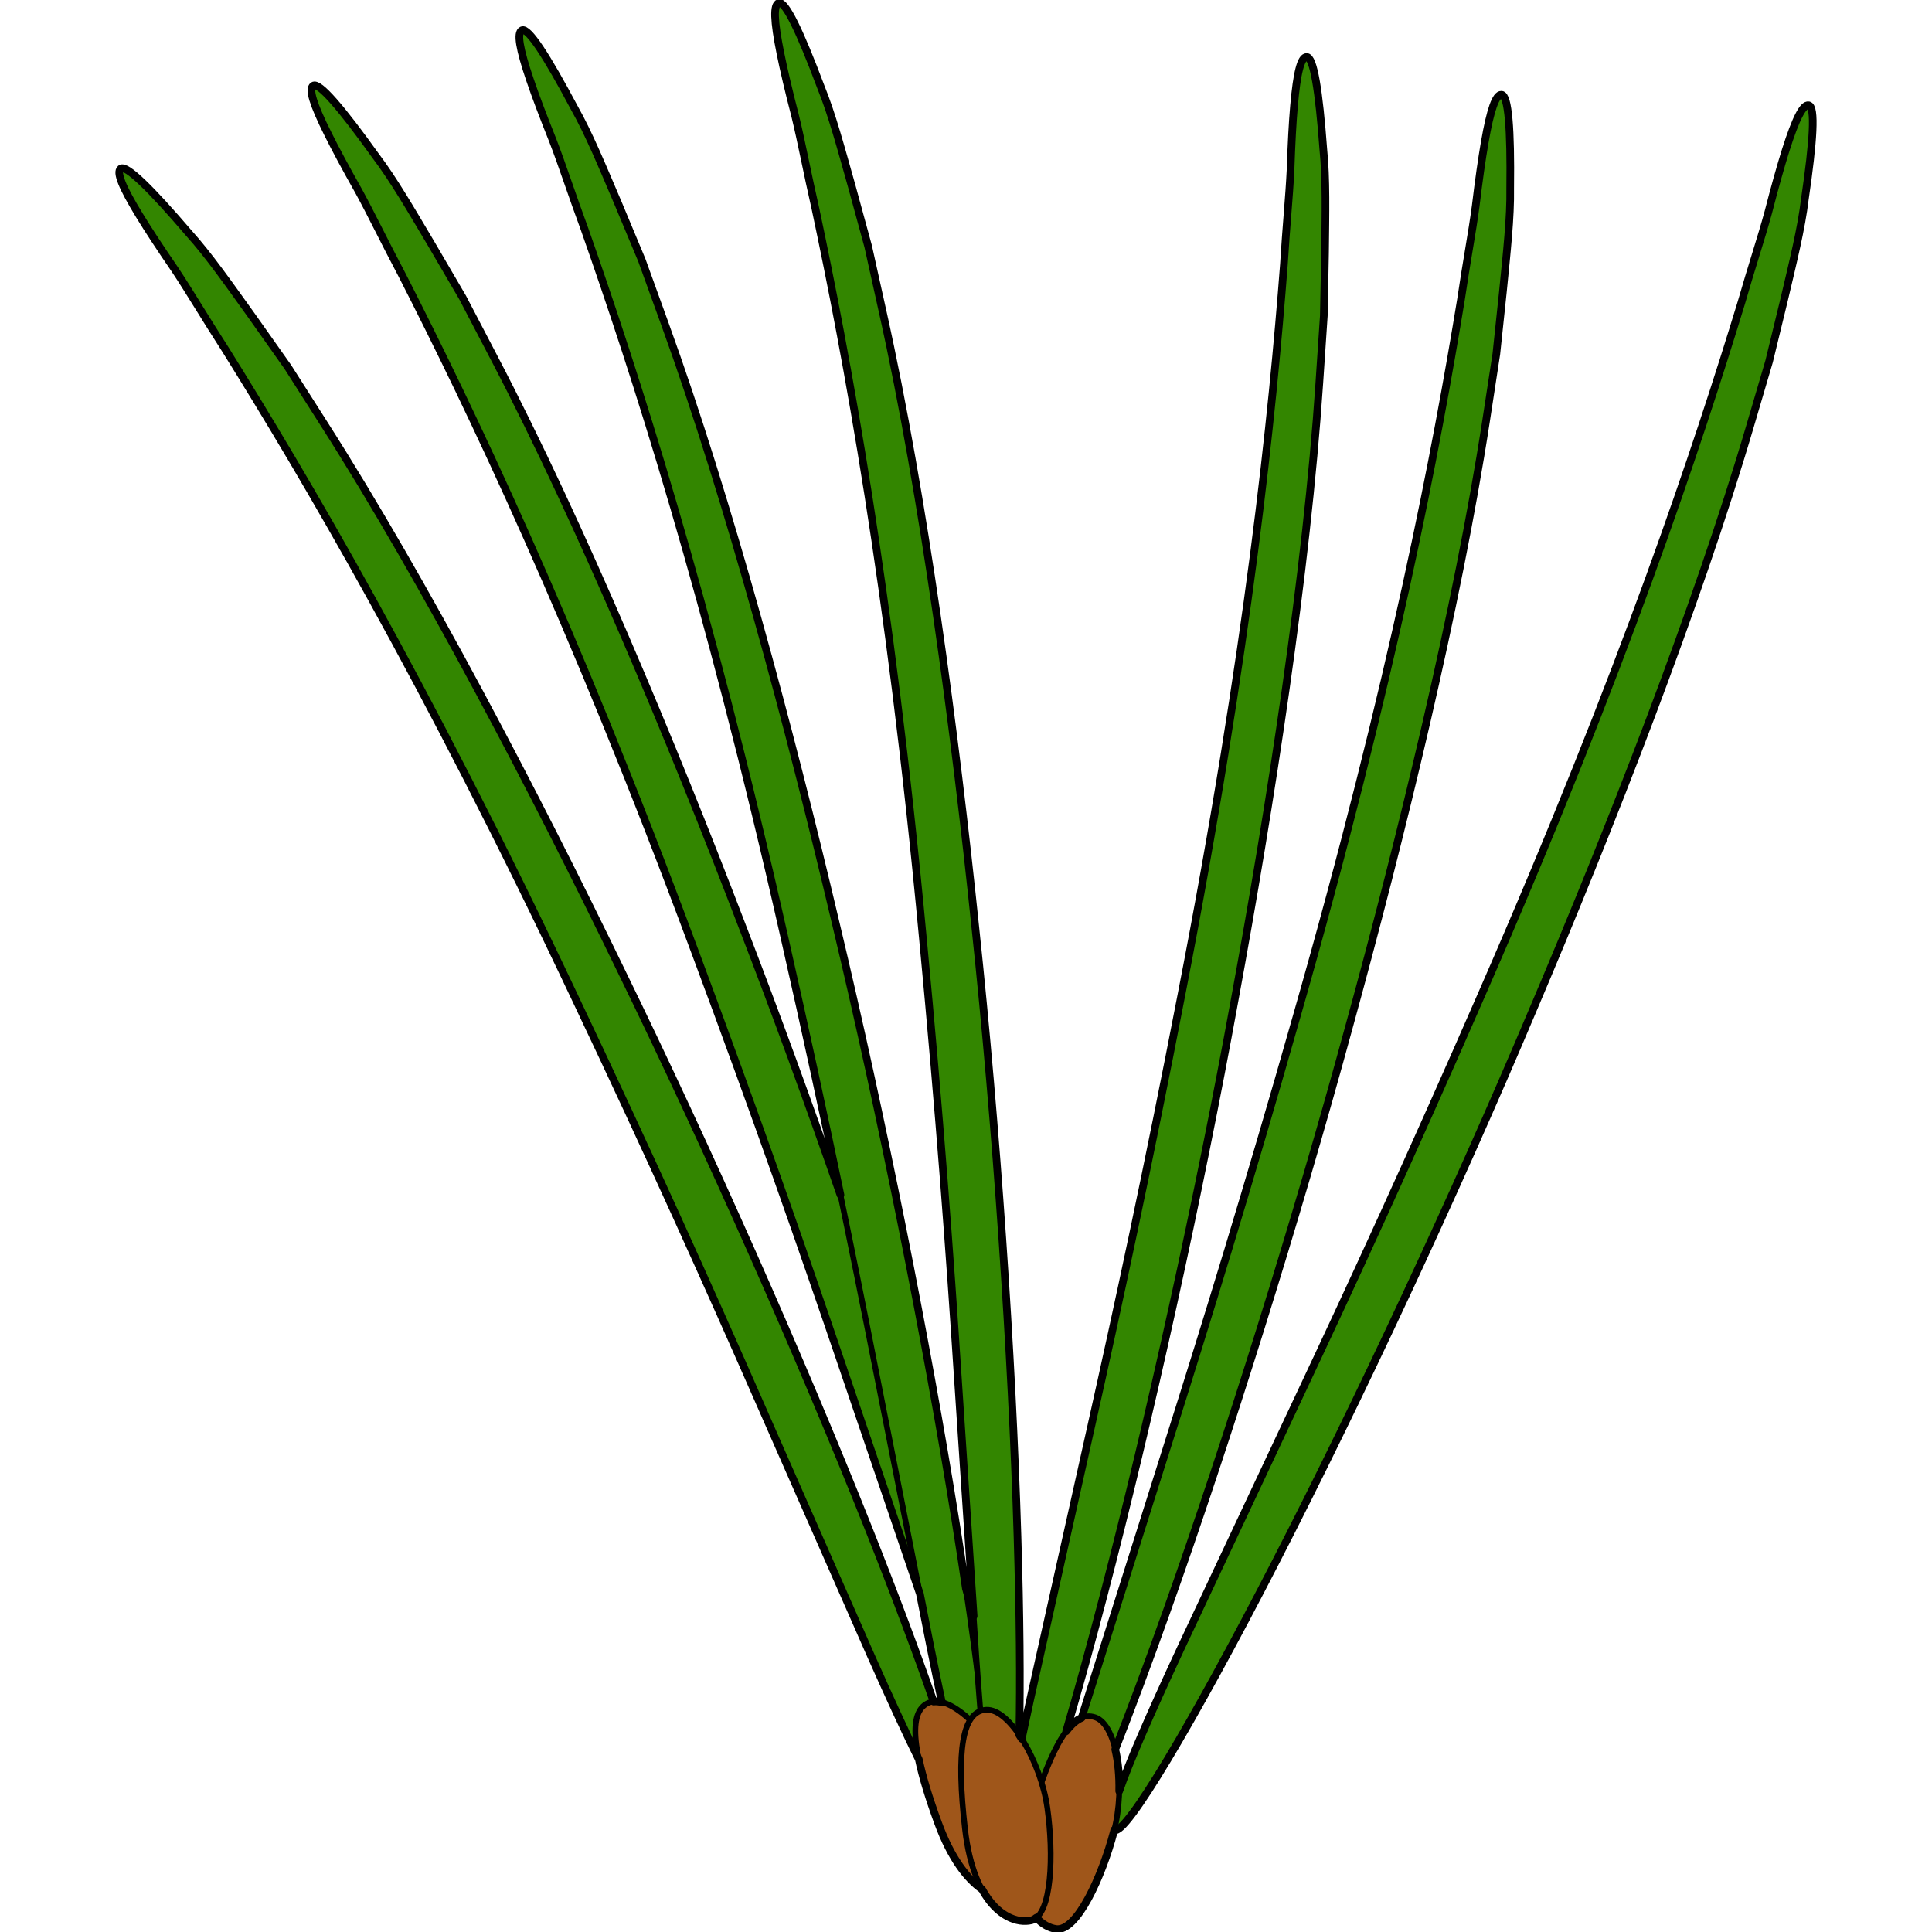
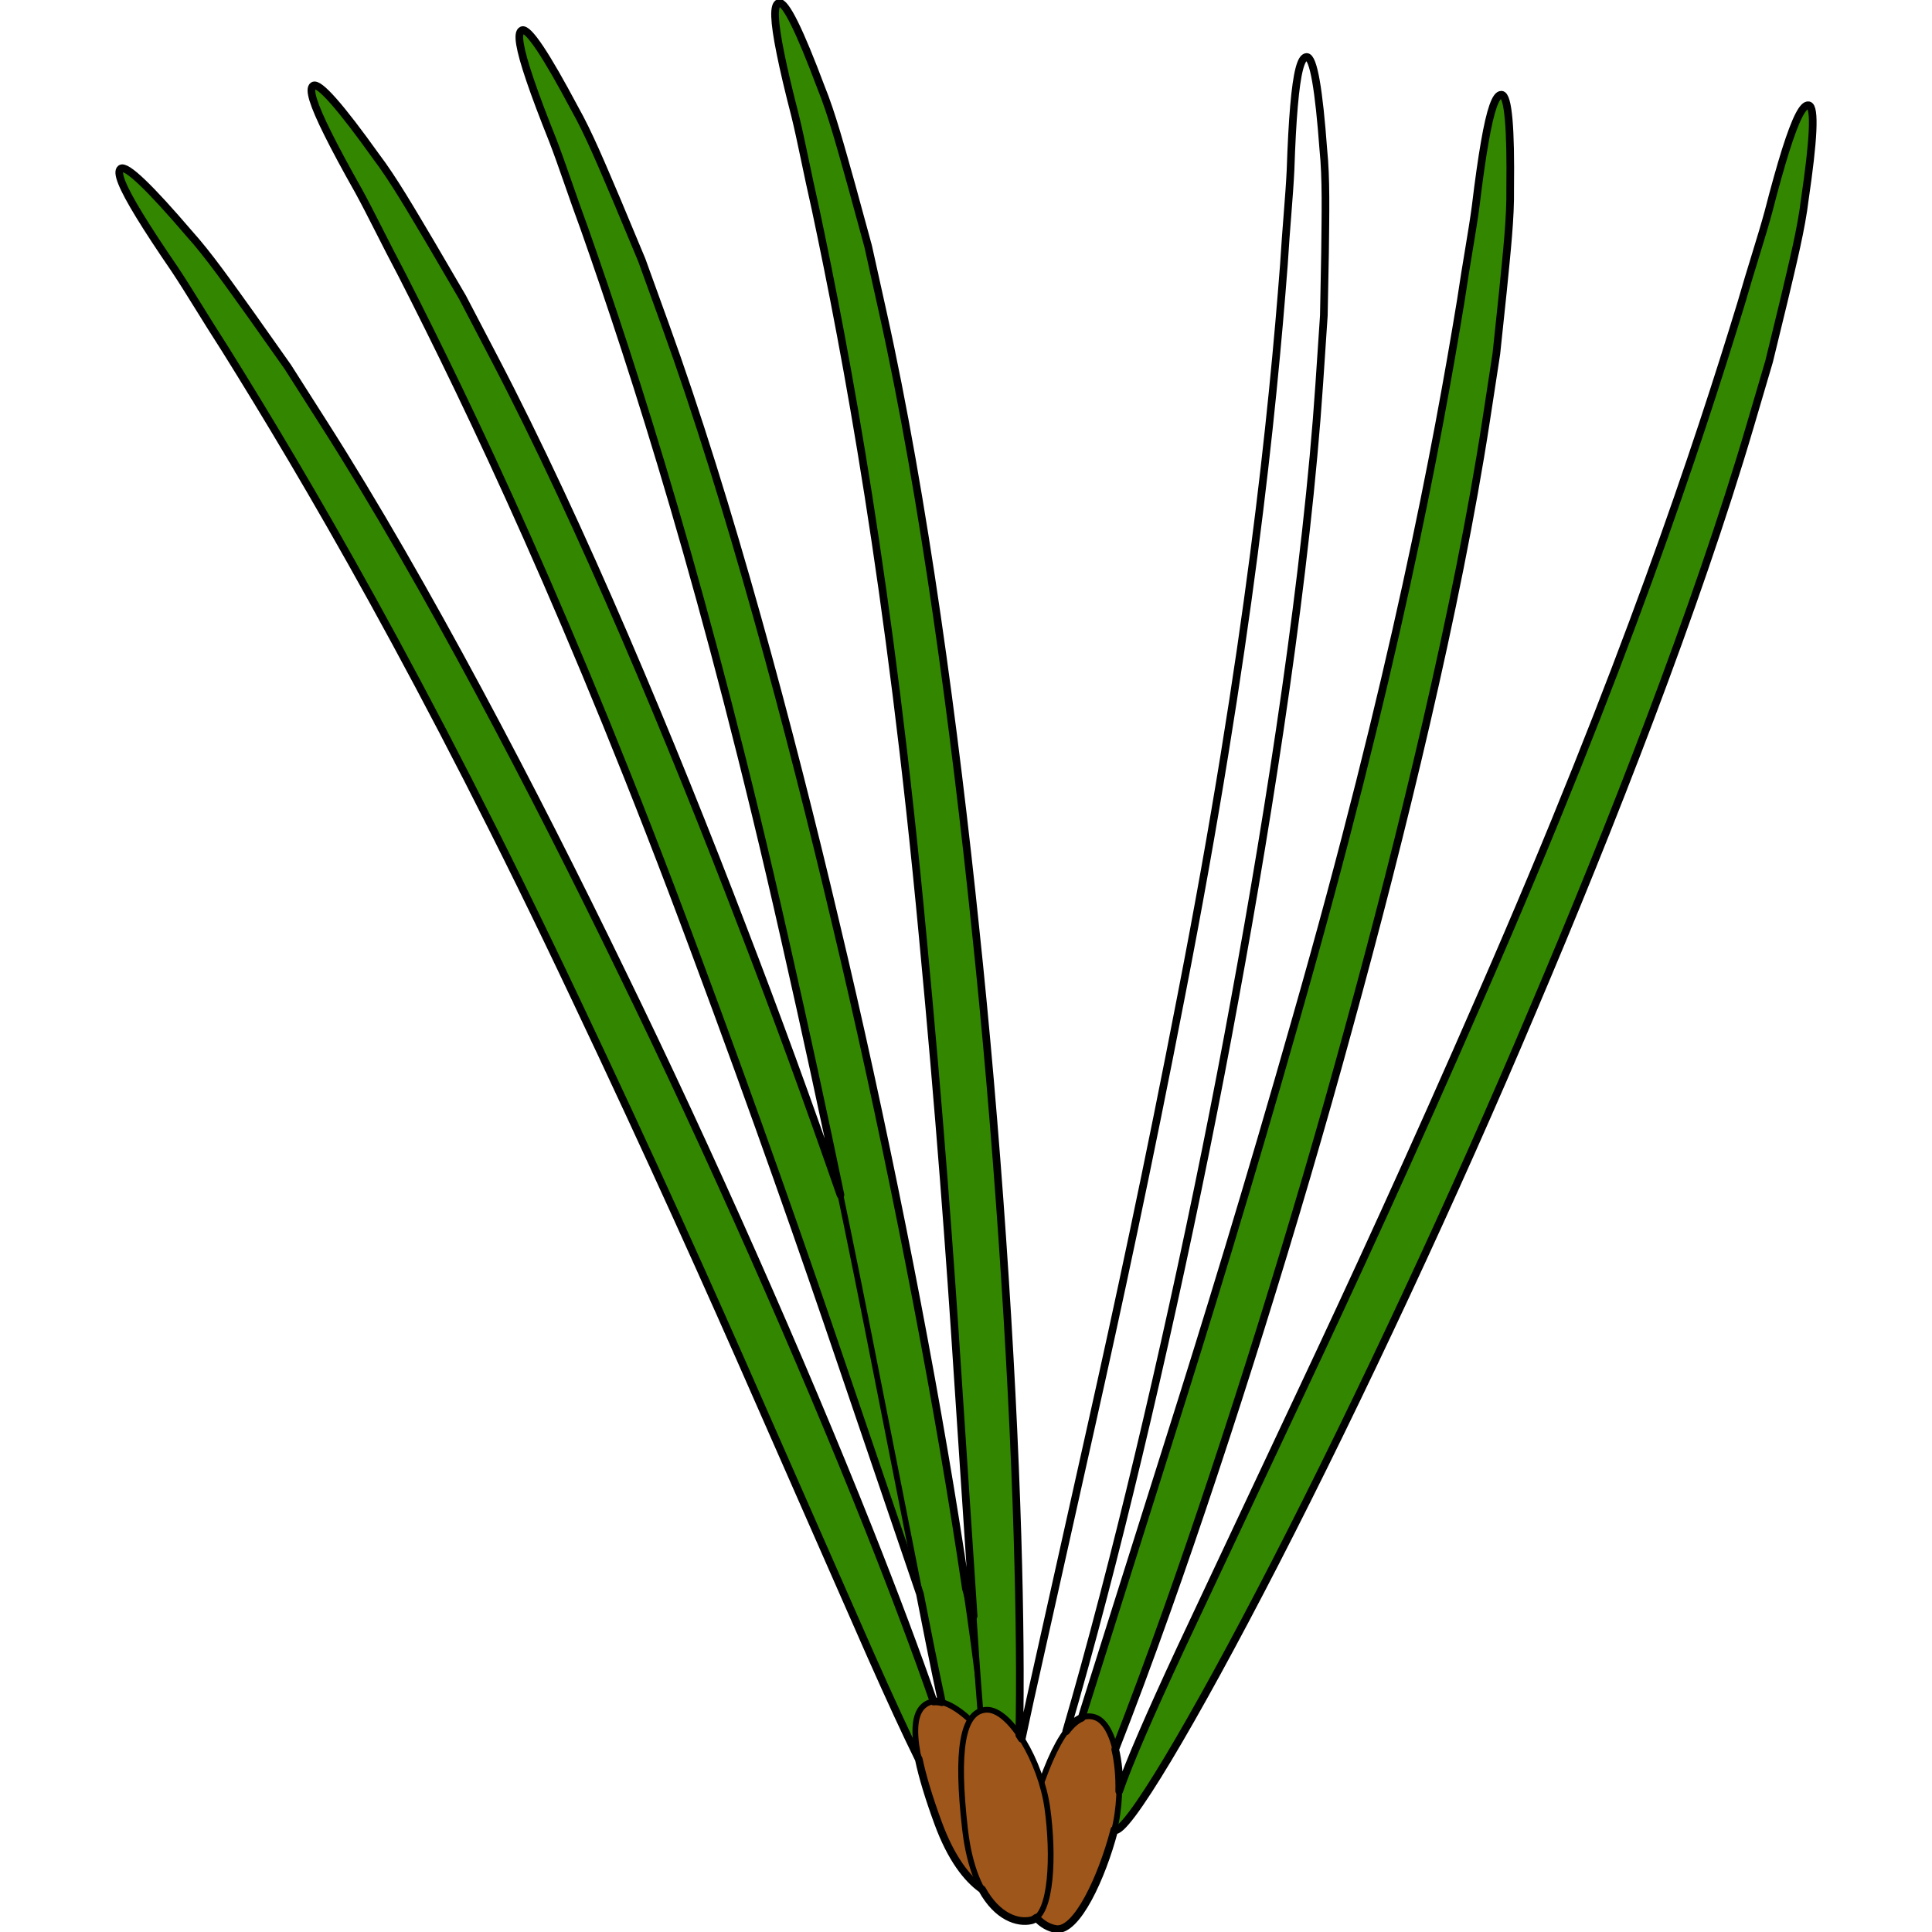
<svg xmlns="http://www.w3.org/2000/svg" version="1.1" id="Layer_1" width="800px" height="800px" viewBox="0 0 222.264 252.709" enable-background="new 0 0 222.264 252.709" xml:space="preserve">
  <g>
    <g>
      <path fill="#338600" stroke="#000000" stroke-width="0.75" stroke-miterlimit="10" d="M110.916,238.771    c-1.458,0.558-4.754-5.405-12.198-22.159c-3.697-8.402-8.547-19.422-14.801-33.646c-6.24-14.229-14.019-31.591-23.925-52.462    c-19.748-41.799-35.518-68.421-45.73-84.79c-2.619-4.057-4.711-7.611-6.617-10.477c-1.945-2.839-3.477-5.172-4.617-7.043    c-2.29-3.748-3.04-5.665-2.467-6.126c0.713-0.578,3.951,2.617,8.927,8.433c2.579,2.855,5.193,6.6,8.212,10.806    c1.496,2.114,3.07,4.34,4.716,6.673c1.537,2.409,3.126,4.918,4.784,7.51c13.237,20.76,27.585,48.289,38.838,71.513    c11.426,23.396,23.625,50.968,32.347,72.914C107.11,221.879,112.454,238.172,110.916,238.771z" />
      <path fill="#338600" stroke="#000000" stroke-width="0.75" stroke-miterlimit="10" d="M117.062,236.591    c-1.506,0.431-4.274-5.787-10.26-23.119c-2.953-8.691-6.838-20.09-11.845-34.796c-4.992-14.715-11.255-32.681-19.328-54.323    c-16.082-43.348-29.51-71.22-38.275-88.41c-2.261-4.259-4.039-7.984-5.694-11.001c-1.693-2.999-3.015-5.458-3.99-7.423    c-1.958-3.928-2.544-5.895-1.93-6.308c0.755-0.52,3.707,2.943,8.166,9.17c2.323,3.063,4.61,7.023,7.252,11.468    c1.305,2.233,2.688,4.591,4.125,7.058c1.326,2.528,2.698,5.165,4.121,7.888c11.404,21.827,23.331,50.49,32.547,74.592    c9.377,24.29,19.16,52.807,25.958,75.422C114.724,219.44,118.644,236.129,117.062,236.591z" />
      <path fill="#338600" stroke="#000000" stroke-width="0.75" stroke-miterlimit="10" d="M113.512,239.5    c-1.546,0.229-3.457-6.303-7.077-24.278c-1.777-9.006-4.107-20.821-7.114-36.064c-2.984-15.248-6.795-33.893-11.911-56.417    c-10.165-45.1-19.756-74.516-26.153-92.716c-1.673-4.528-2.937-8.458-4.179-11.668c-1.28-3.194-2.261-5.803-2.968-7.885    c-1.415-4.153-1.732-6.187-1.07-6.511c0.821-0.411,3.28,3.413,6.876,10.174c1.894,3.35,3.627,7.574,5.659,12.335    c0.994,2.389,2.051,4.904,3.149,7.543c0.973,2.685,1.977,5.484,3.026,8.369c8.395,23.151,16.397,53.143,22.317,78.258    c6.058,25.323,11.955,54.892,15.678,78.217C113.482,222.188,115.141,239.257,113.512,239.5z" />
-       <path fill="#338600" stroke="#000000" stroke-width="0.75" stroke-miterlimit="10" d="M116.393,241.742    c-1.563,0.035-2.627-6.694-3.909-24.984c-0.604-9.157-1.4-21.176-2.429-36.682c-0.999-15.497-2.388-34.478-4.574-57.478    c-4.289-46.025-10.032-76.428-14.043-95.307c-1.075-4.703-1.825-8.762-2.644-12.104c-0.862-3.334-1.501-6.047-1.933-8.2    c-0.873-4.302-0.925-6.354-0.226-6.597c0.867-0.302,2.813,3.809,5.507,10.976c1.453,3.56,2.63,7.979,4.036,12.956    c0.68,2.498,1.402,5.132,2.155,7.888c0.616,2.789,1.255,5.689,1.93,8.686c5.352,24.039,9.444,54.811,12.098,80.48    c2.753,25.891,4.802,55.965,5.507,79.581C118.583,224.571,118.041,241.712,116.393,241.742z" />
+       <path fill="#338600" stroke="#000000" stroke-width="0.75" stroke-miterlimit="10" d="M116.393,241.742    c-1.563,0.035-2.627-6.694-3.909-24.984c-0.604-9.157-1.4-21.176-2.429-36.682c-0.999-15.497-2.388-34.478-4.574-57.478    c-4.289-46.025-10.032-76.428-14.043-95.307c-1.075-4.703-1.825-8.762-2.644-12.104c-0.862-3.334-1.501-6.047-1.933-8.2    c-0.873-4.302-0.925-6.354-0.226-6.597c0.867-0.302,2.813,3.809,5.507,10.976c1.453,3.56,2.63,7.979,4.036,12.956    c0.68,2.498,1.402,5.132,2.155,7.888c0.616,2.789,1.255,5.689,1.93,8.686c5.352,24.039,9.444,54.811,12.098,80.48    c2.753,25.891,4.802,55.965,5.507,79.581C118.583,224.571,118.041,241.712,116.393,241.742" />
      <path fill="#9F561A" stroke="#000000" stroke-width="0.75" stroke-miterlimit="10" d="M118.735,247.994    c-2.474,1.268-7.687,0.157-11.252-9.548c-3.559-9.706-3.979-14.894-0.984-15.816c2.989-0.923,8.586,4.964,10.808,10.608    C119.537,238.866,121.21,246.728,118.735,247.994z" />
-       <path fill="#338600" stroke="#000000" stroke-width="0.75" stroke-miterlimit="10" d="M116.23,247.411    c-1.511-0.421-0.633-7.165,3.291-25.08c1.999-8.96,4.619-20.714,8.013-35.876c3.392-15.157,7.419-33.762,11.799-56.438    c8.845-45.379,11.907-76.161,13.383-95.405c0.289-4.814,0.704-8.92,0.867-12.36c0.116-3.438,0.264-6.222,0.457-8.41    c0.38-4.371,0.902-6.361,1.642-6.395c0.918-0.038,1.629,4.45,2.19,12.086c0.392,3.824,0.279,8.387,0.224,13.564    c-0.056,2.586-0.102,5.32-0.156,8.18c-0.188,2.842-0.396,5.811-0.594,8.876c-1.639,24.571-6.39,55.249-11.069,80.624    c-4.655,25.622-11.162,55.059-17.141,77.902C123.167,231.55,117.817,247.842,116.23,247.411z" />
      <path fill="#338600" stroke="#000000" stroke-width="0.75" stroke-miterlimit="10" d="M121.236,248.075    c-1.471-0.548-0.016-7.19,5.436-24.705c2.759-8.752,6.384-20.242,11.06-35.055c4.69-14.813,10.293-32.995,16.612-55.222    c12.717-44.445,18.412-74.853,21.531-93.891c0.699-4.774,1.476-8.833,1.926-12.241c0.41-3.423,0.807-6.181,1.182-8.341    c0.75-4.326,1.45-6.26,2.186-6.232c0.912,0.036,1.238,4.574,1.146,12.23c0.062,3.839-0.445,8.385-0.953,13.534    c-0.269,2.576-0.553,5.289-0.856,8.126c-0.431,2.83-0.888,5.761-1.349,8.8c-3.742,24.34-11.111,54.497-17.962,79.374    c-6.84,25.126-15.845,53.897-23.761,76.149C129.51,232.868,122.777,248.634,121.236,248.075z" />
      <path fill="#338600" stroke="#000000" stroke-width="0.75" stroke-miterlimit="10" d="M130.55,239.369    c-1.385-0.729,0.938-7.135,8.672-23.763c3.909-8.312,9.025-19.203,15.638-33.265c6.622-14.056,14.599-31.332,23.823-52.514    c18.528-42.351,28.219-71.736,33.853-90.194c1.329-4.635,2.637-8.549,3.539-11.871c0.857-3.332,1.617-6.017,2.272-8.111    c1.328-4.181,2.271-6.009,3.002-5.884c0.907,0.162,0.624,4.7-0.492,12.276c-0.452,3.813-1.557,8.255-2.743,13.286    c-0.613,2.52-1.252,5.167-1.933,7.941c-0.806,2.743-1.647,5.593-2.515,8.544c-6.952,23.62-18.275,52.523-28.382,76.27    c-10.116,23.995-22.884,51.303-33.695,72.306C140.778,225.398,132,240.129,130.55,239.369z" />
      <path fill="#9F561A" stroke="#000000" stroke-width="0.75" stroke-miterlimit="10" d="M122.878,252.314    c-2.748-0.436-6.293-4.422-3.413-14.355c2.886-9.924,5.624-14.355,8.575-13.325c2.962,1.028,3.971,9.086,2.43,14.952    C128.928,245.438,125.623,252.761,122.878,252.314z" />
      <path fill="#9F561A" stroke="#000000" stroke-width="0.75" stroke-miterlimit="10" d="M119.689,251.179    c-2.702,0.648-7.51-1.663-8.686-11.932c-1.177-10.269-0.366-15.41,2.763-15.604c3.118-0.191,7.17,6.841,8.007,12.85    C122.616,242.502,122.397,250.52,119.689,251.179z" />
    </g>
  </g>
  <path fill="none" stroke="#000000" stroke-linecap="round" stroke-linejoin="round" stroke-miterlimit="10" d="M221.349,13.768  c-0.73-0.125-1.674,1.704-3.002,5.884c-0.655,2.094-1.415,4.779-2.272,8.111c-0.902,3.322-2.21,7.236-3.539,11.871  c-5.634,18.458-15.324,47.843-33.853,90.194c-9.225,21.182-17.201,38.458-23.823,52.514c-6.612,14.062-11.729,24.953-15.638,33.265  c-4.164,8.952-6.757,14.938-8.05,18.673c0.044-1.95-0.135-3.852-0.521-5.458c2.076-5.29,4.373-11.451,6.78-18.219  c7.916-22.252,16.921-51.023,23.761-76.149c6.851-24.877,14.22-55.033,17.962-79.374c0.461-3.04,0.918-5.971,1.349-8.8  c0.304-2.837,0.588-5.55,0.856-8.126c0.508-5.149,1.015-9.695,0.953-13.534c0.093-7.657-0.233-12.195-1.146-12.23  c-0.735-0.028-1.436,1.906-2.186,6.232c-0.375,2.16-0.771,4.918-1.182,8.341c-0.45,3.408-1.227,7.467-1.926,12.241  c-3.119,19.038-8.814,49.446-21.531,93.891c-6.319,22.227-11.922,40.409-16.612,55.222c-4.676,14.813-8.301,26.303-11.06,35.055  c-0.141,0.451-0.276,0.891-0.411,1.327c-0.68,0.282-1.352,0.858-2.02,1.75c1.532-5.228,3.188-11.227,4.895-17.768  c5.979-22.844,12.485-52.28,17.141-77.902c4.68-25.375,9.431-56.053,11.069-80.624c0.197-3.065,0.405-6.034,0.594-8.876  c0.055-2.86,0.101-5.594,0.156-8.18c0.056-5.177,0.168-9.741-0.224-13.564c-0.562-7.637-1.272-12.125-2.19-12.086  c-0.739,0.033-1.262,2.023-1.642,6.395c-0.193,2.188-0.341,4.972-0.457,8.41c-0.163,3.44-0.578,7.546-0.867,12.36  c-1.476,19.244-4.538,50.026-13.383,95.405c-4.38,22.677-8.407,41.281-11.799,56.438c-3.394,15.162-6.014,26.916-8.013,35.876  c-0.397,1.814-0.762,3.51-1.098,5.1c-0.105-0.166-0.21-0.333-0.318-0.491c0.145-6.909,0.07-15.847-0.236-25.982  c-0.705-23.615-2.754-53.689-5.507-79.581c-2.653-25.669-6.746-56.441-12.098-80.48C99.589,37.9,98.951,35,98.334,32.21  c-0.753-2.756-1.476-5.39-2.155-7.888c-1.406-4.977-2.583-9.396-4.036-12.956c-2.693-7.167-4.64-11.278-5.507-10.976  c-0.699,0.244-0.647,2.295,0.226,6.597c0.432,2.153,1.07,4.866,1.933,8.2c0.818,3.342,1.568,7.401,2.644,12.104  c4.011,18.878,9.754,49.281,14.043,95.307c2.187,23,3.575,41.981,4.574,57.478c0.839,12.646,1.523,22.971,2.075,31.316  c-0.325-1.177-0.663-2.385-1.014-3.622c-0.419-2.846-0.876-5.822-1.372-8.913c-3.723-23.325-9.62-52.894-15.678-78.217  c-5.92-25.116-13.922-55.107-22.317-78.258c-1.049-2.885-2.054-5.684-3.026-8.369c-1.098-2.639-2.155-5.154-3.149-7.543  c-2.032-4.761-3.766-8.985-5.659-12.335C56.32,7.374,53.861,3.55,53.04,3.961c-0.662,0.324-0.345,2.358,1.07,6.511  c0.707,2.082,1.688,4.69,2.968,7.885c1.242,3.21,2.505,7.14,4.179,11.668c6.397,18.2,15.989,47.616,26.153,92.716  c2.799,12.324,5.206,23.479,7.302,33.561c-4.124-11.878-8.483-23.835-12.76-34.915c-9.216-24.102-21.143-52.765-32.547-74.592  c-1.423-2.724-2.794-5.36-4.121-7.888c-1.437-2.467-2.819-4.825-4.125-7.058c-2.642-4.445-4.929-8.405-7.252-11.468  c-4.459-6.228-7.411-9.69-8.166-9.17c-0.614,0.413-0.028,2.38,1.93,6.308c0.976,1.965,2.297,4.425,3.99,7.423  c1.656,3.018,3.433,6.742,5.694,11.001c8.765,17.19,22.193,45.063,38.275,88.41c8.072,21.643,14.335,39.608,19.328,54.323  c4.1,12.043,7.447,21.865,10.147,29.802c0.474,2.402,0.918,4.652,1.331,6.744c0.552,2.74,1.063,5.212,1.541,7.437  c-0.385-0.099-0.749-0.131-1.088-0.091c-2.172-6.271-5.076-14.02-8.505-22.649c-8.722-21.946-20.921-49.518-32.347-72.914  C54.784,103.78,40.436,76.25,27.198,55.491c-1.658-2.592-3.248-5.101-4.784-7.51c-1.646-2.333-3.22-4.559-4.716-6.673  c-3.02-4.207-5.634-7.951-8.212-10.806c-4.977-5.816-8.214-9.011-8.927-8.433c-0.573,0.461,0.177,2.378,2.467,6.126  c1.141,1.871,2.672,4.204,4.617,7.043c1.906,2.866,3.998,6.42,6.617,10.477c10.212,16.369,25.982,42.991,45.73,84.79  c9.906,20.871,17.686,38.233,23.925,52.462c6.254,14.224,11.104,25.243,14.801,33.646c2.532,5.699,4.584,10.147,6.247,13.518  c0.474,2.263,1.311,5.023,2.519,8.317c1.702,4.632,3.777,7.291,5.753,8.683c1.969,3.597,4.668,4.479,6.453,4.05  c0.233-0.057,0.442-0.187,0.64-0.347c0.785,0.875,1.705,1.349,2.55,1.482c2.744,0.446,6.05-6.876,7.592-12.729  c0.021-0.077,0.035-0.158,0.055-0.235c0.009,0.006,0.016,0.014,0.025,0.019c1.45,0.76,10.228-13.971,21.039-34.979  c10.812-21.003,23.579-48.311,33.695-72.306c10.106-23.747,21.43-52.65,28.382-76.27c0.867-2.951,1.709-5.801,2.515-8.544  c0.681-2.774,1.319-5.421,1.933-7.941c1.187-5.031,2.291-9.473,2.743-13.286C221.973,18.468,222.256,13.93,221.349,13.768z" />
</svg>